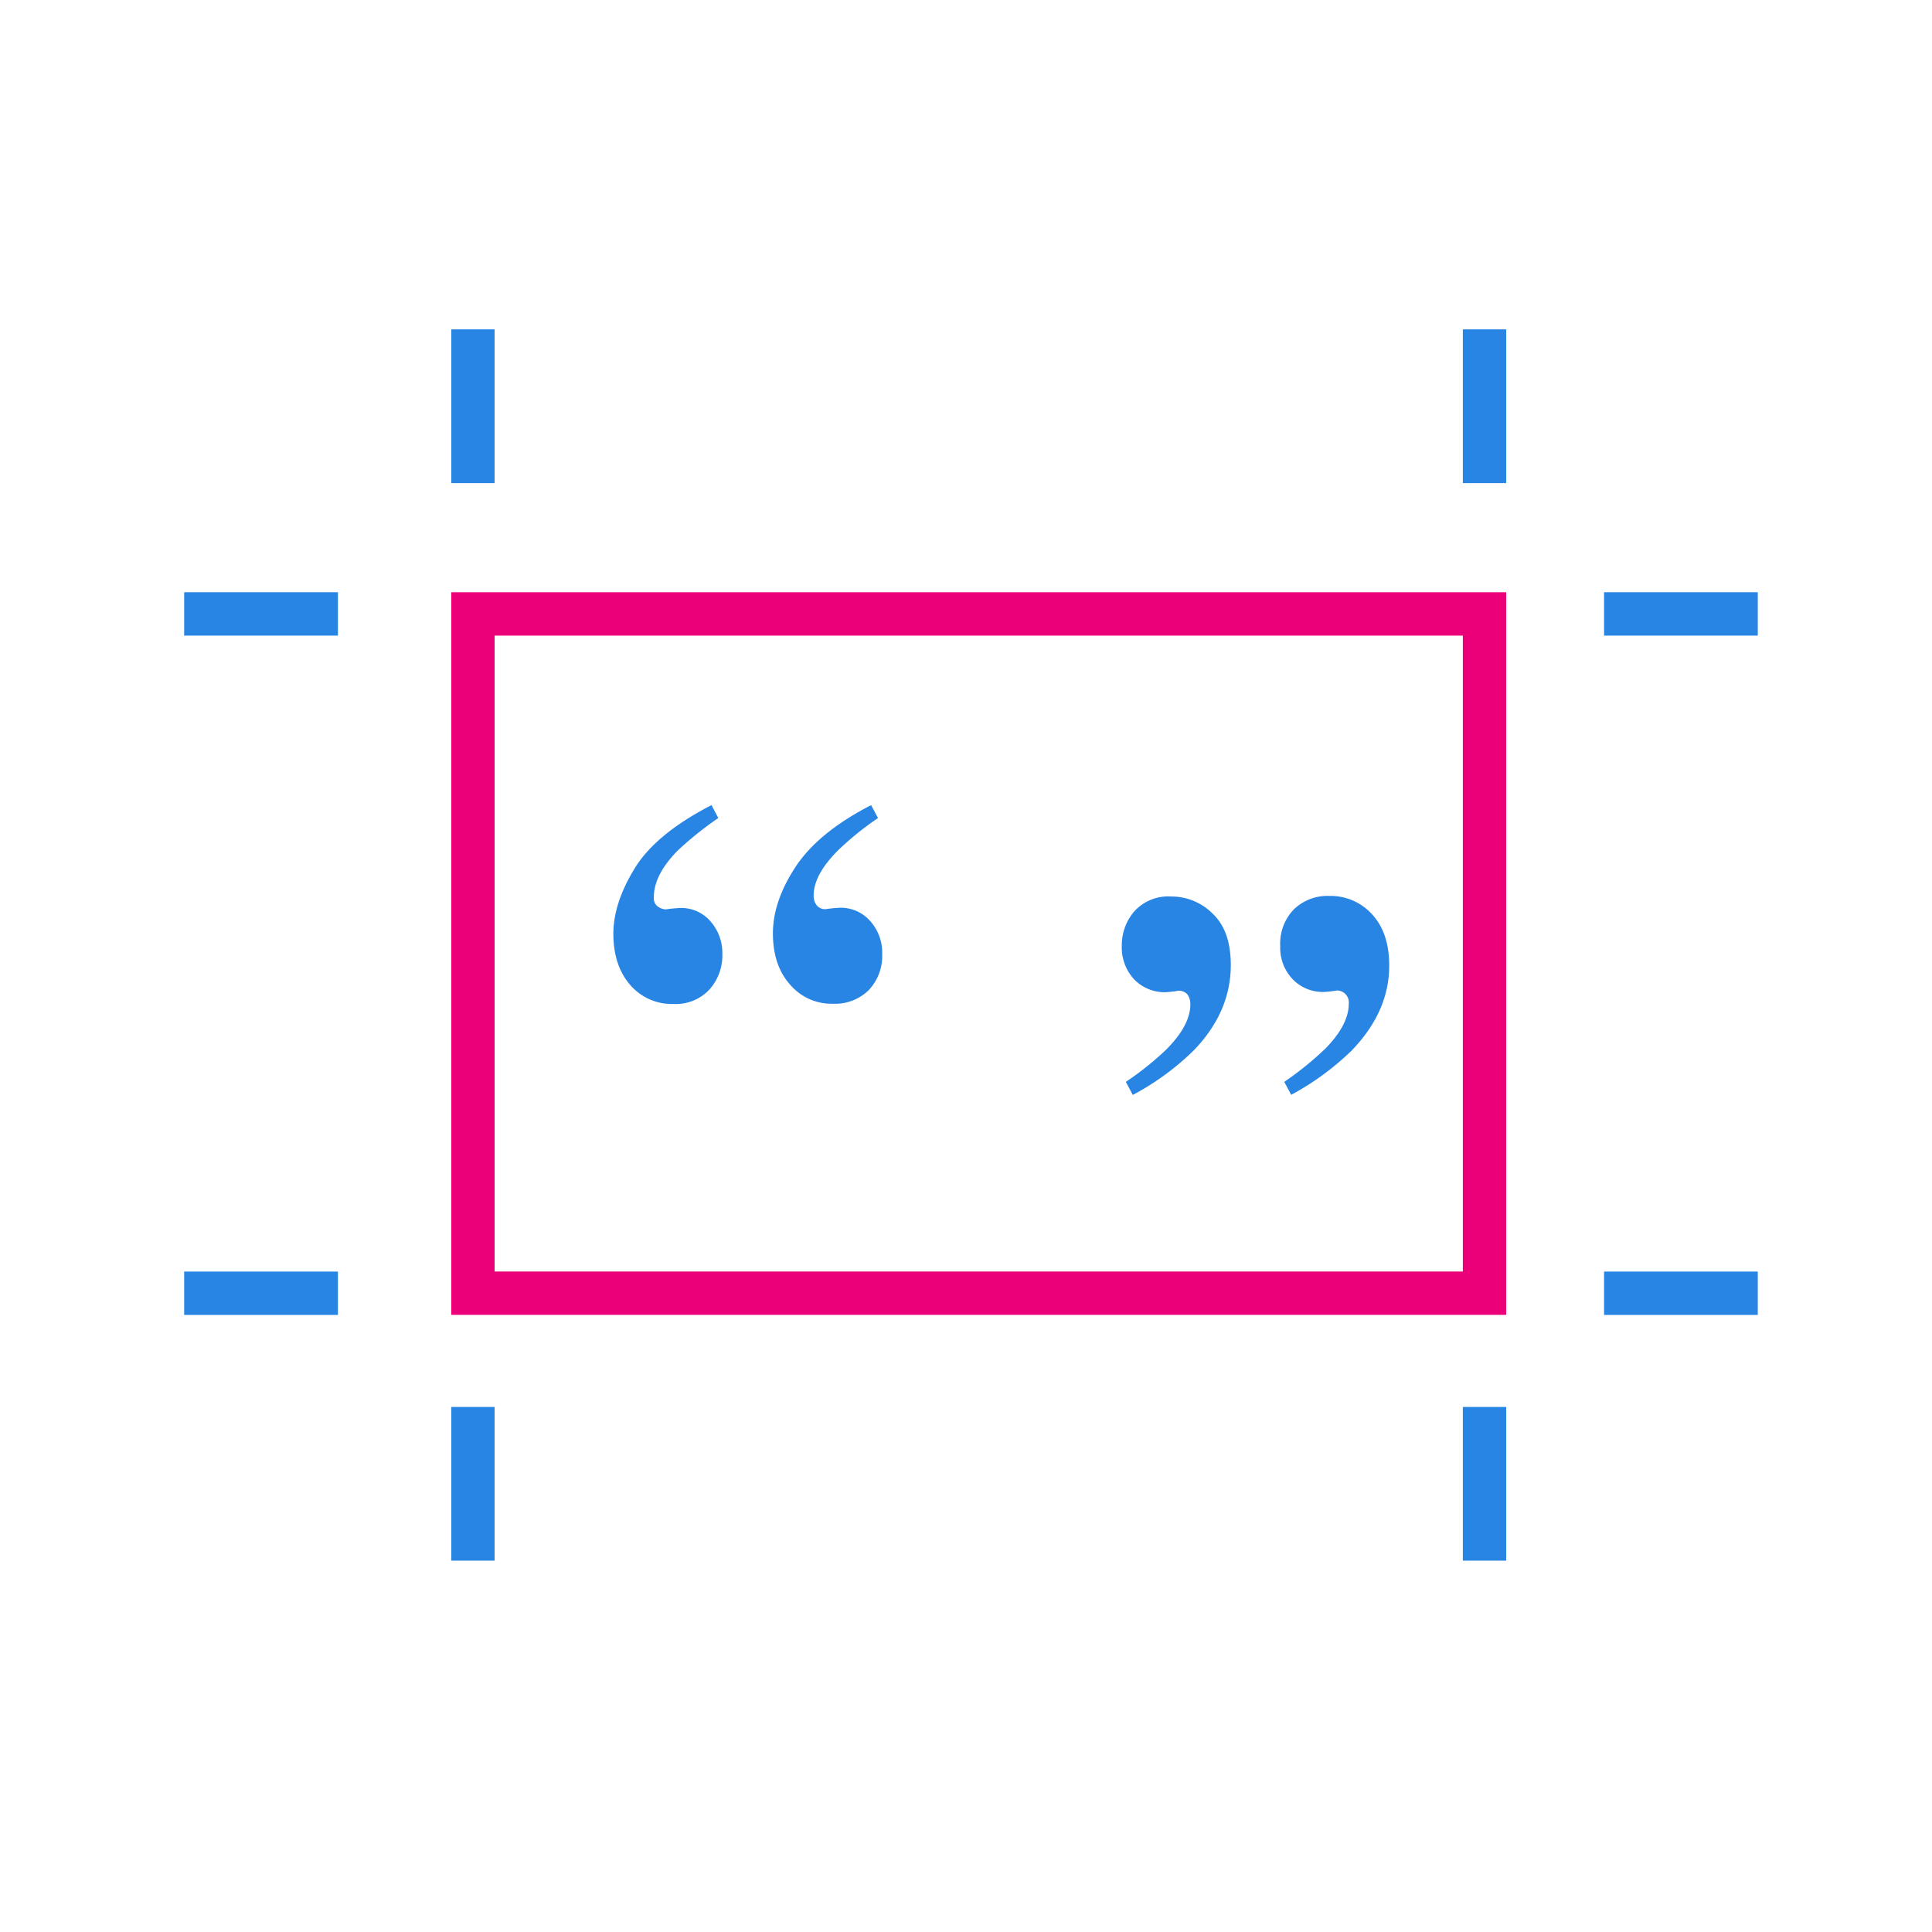
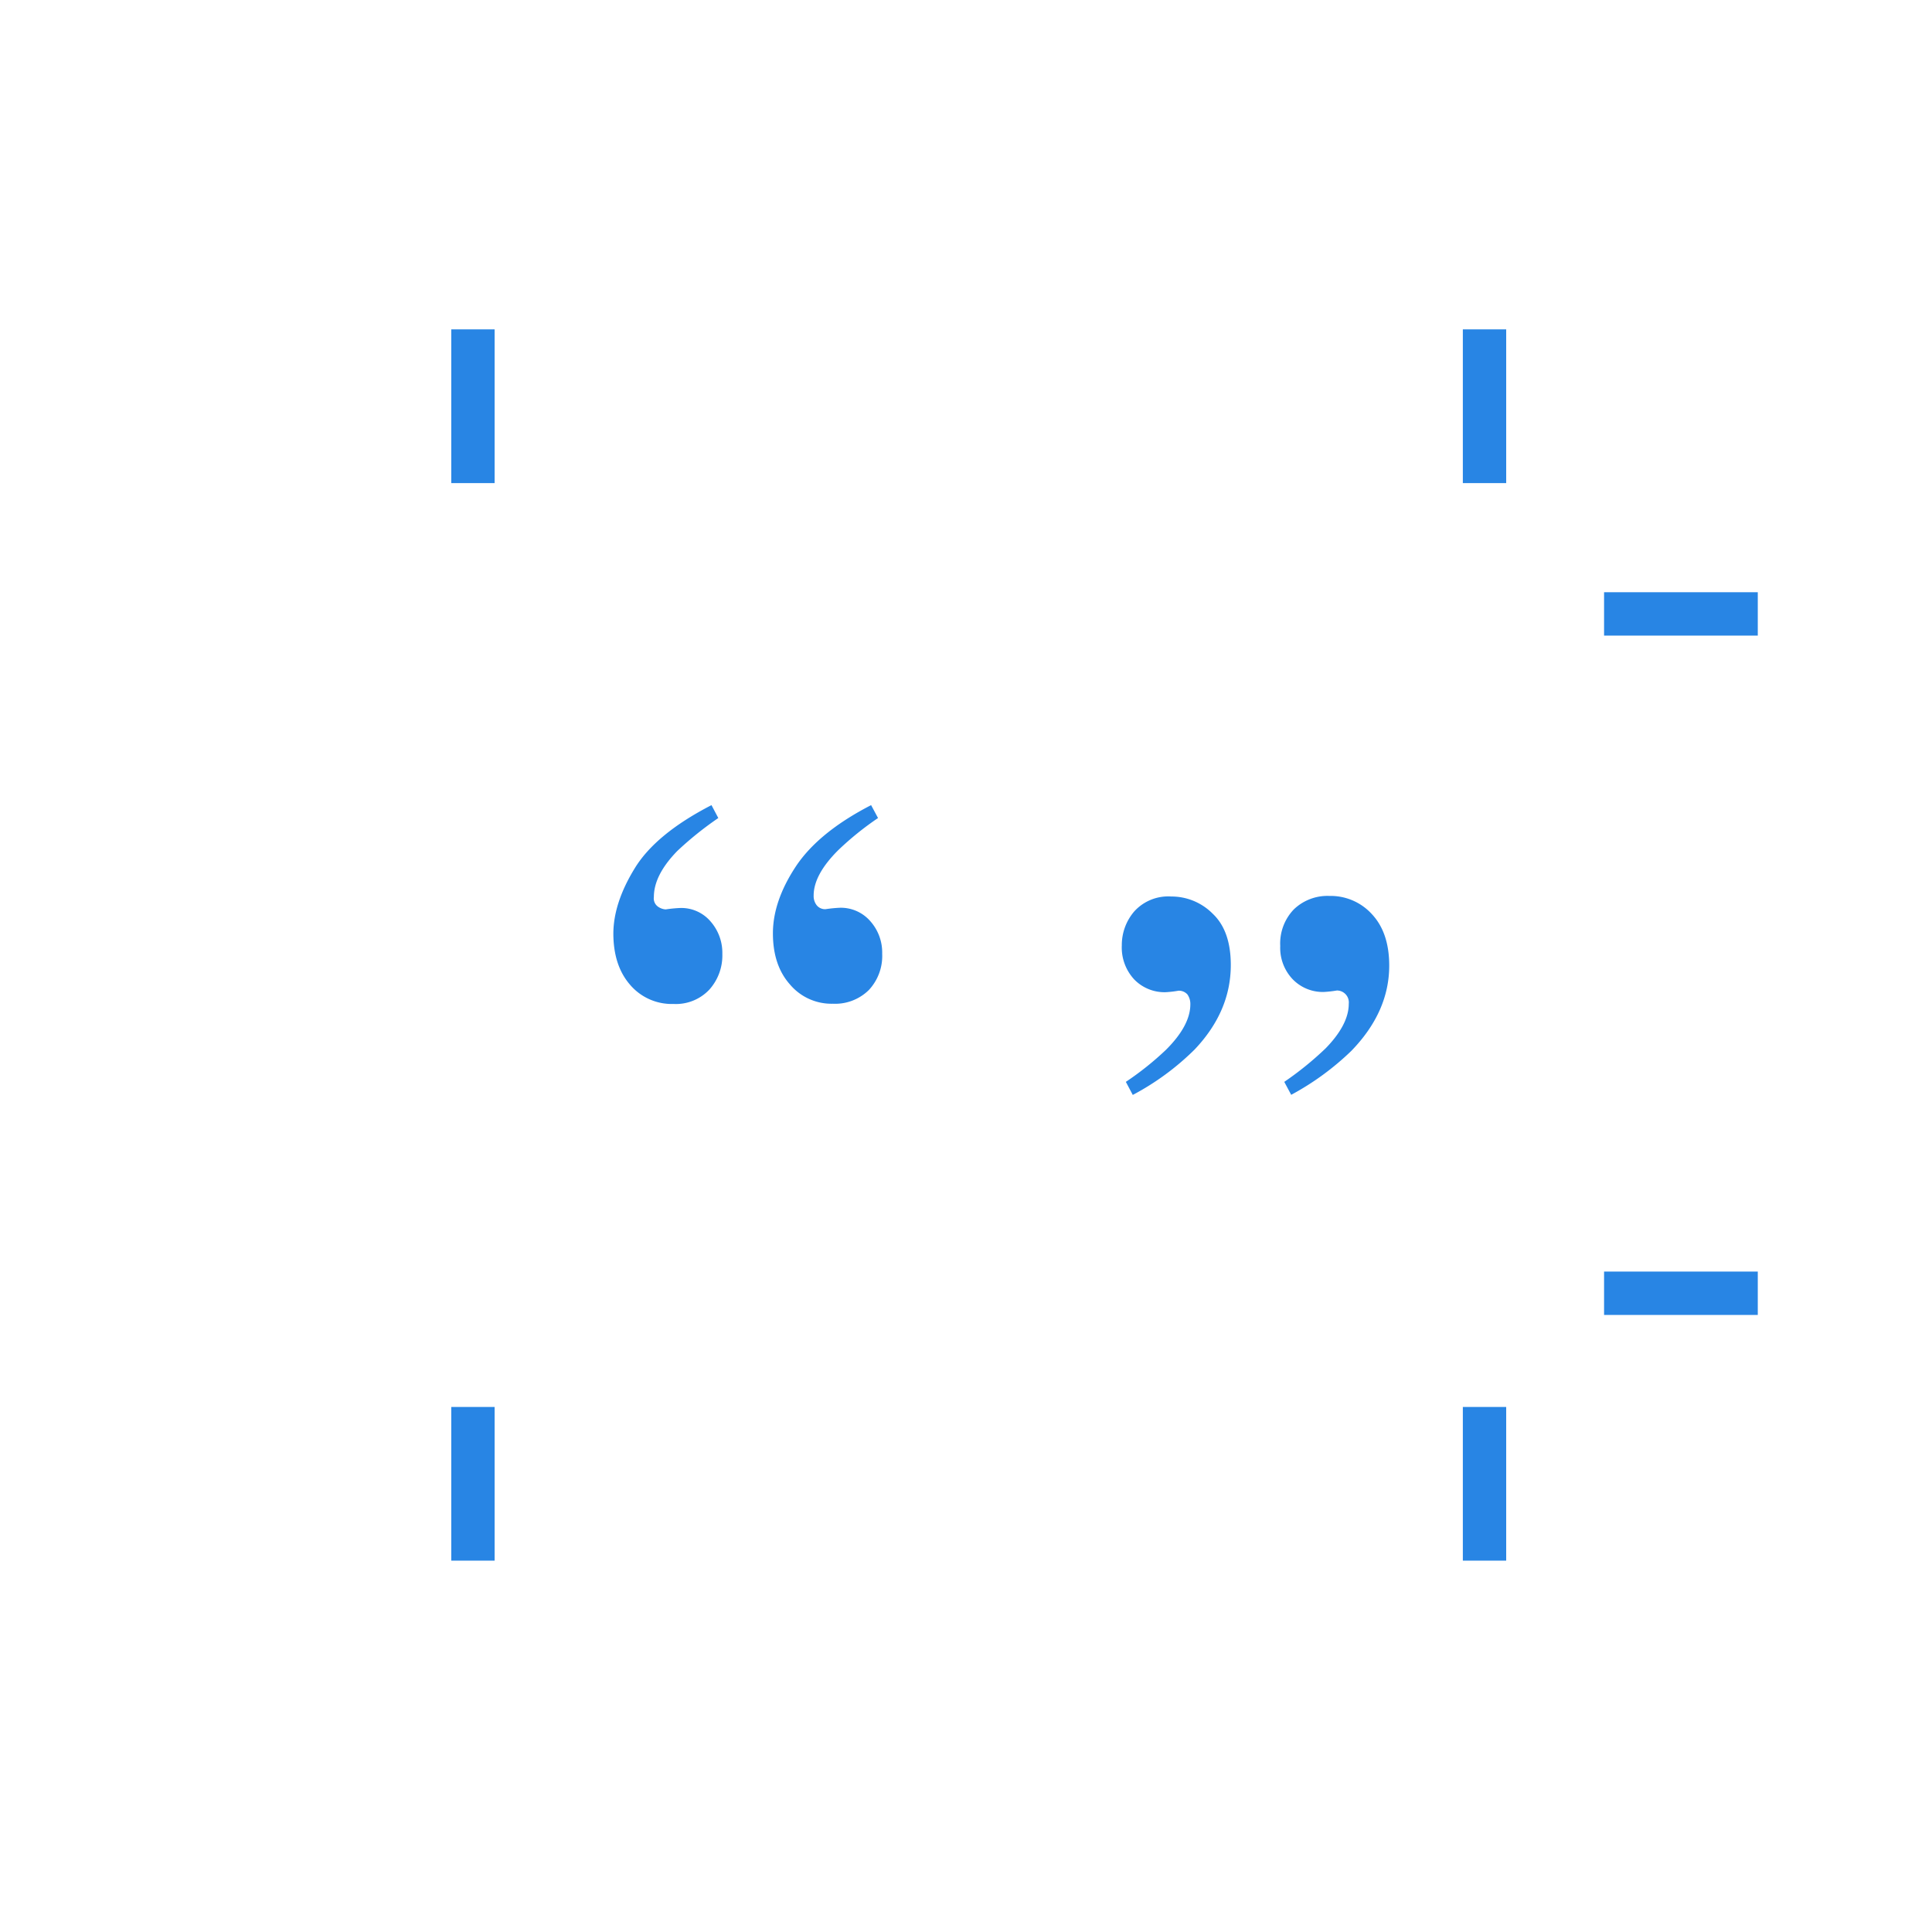
<svg xmlns="http://www.w3.org/2000/svg" xmlns:xlink="http://www.w3.org/1999/xlink" viewBox="0 0 340 340">
  <defs>
    <style>.cls-1,.cls-3{fill:none;stroke-miterlimit:10;stroke-width:7.63px;}.cls-1{stroke:#eb007a;}.cls-2{fill:#2885e4;}.cls-3{stroke:#2885e4;}</style>
    <symbol id="Statement" data-name="Statement" viewBox="0 0 276.93 216.69">
-       <rect class="cls-1" x="50.82" y="50.08" width="178.02" height="119.54" />
      <path class="cls-2" d="M79.29,94.85Q83,88.78,92.8,83.73L94,86a59.18,59.18,0,0,0-7.22,5.8q-4.12,4.23-4.12,8.09a1.78,1.78,0,0,0,.76,1.73,2.65,2.65,0,0,0,1.32.46,24.49,24.49,0,0,1,2.55-.25,6.78,6.78,0,0,1,5.34,2.36,8.37,8.37,0,0,1,2.08,5.73,9,9,0,0,1-2.29,6.28,8.08,8.08,0,0,1-6.3,2.52,9.63,9.63,0,0,1-7.66-3.39q-2.92-3.37-2.93-9Q75.55,100.94,79.29,94.85Zm28.32-.28q4-6.06,13.28-10.84L122.11,86a52.87,52.87,0,0,0-7,5.65q-4.34,4.32-4.33,8a2.61,2.61,0,0,0,.56,1.73,1.89,1.89,0,0,0,1.53.66,24.38,24.38,0,0,1,2.54-.25,6.86,6.86,0,0,1,5.32,2.34,8.29,8.29,0,0,1,2.11,5.75,8.78,8.78,0,0,1-2.34,6.38,8.45,8.45,0,0,1-6.36,2.42,9.55,9.55,0,0,1-7.53-3.39q-3-3.37-3-9T107.61,94.57Z" />
      <path class="cls-2" d="M165.72,132.43a52.76,52.76,0,0,0,7.07-5.65q4.28-4.27,4.28-8a2.9,2.9,0,0,0-.51-1.73,2,2,0,0,0-1.58-.66,19,19,0,0,1-2.24.26,7.41,7.41,0,0,1-5.54-2.24,8.24,8.24,0,0,1-2.19-6,9.07,9.07,0,0,1,2.21-6,8.07,8.07,0,0,1,6.49-2.6,10.22,10.22,0,0,1,7.33,3.06q3.15,3,3.15,9,0,8.15-6.36,14.86a46,46,0,0,1-10.89,8Zm27.88,0a56.66,56.66,0,0,0,7.28-5.9c2.71-2.78,4.07-5.4,4.07-7.84a2.1,2.1,0,0,0-2.09-2.34,20.19,20.19,0,0,1-2.29.26,7.37,7.37,0,0,1-5.49-2.24,8,8,0,0,1-2.19-5.85,8.66,8.66,0,0,1,2.39-6.44,8.52,8.52,0,0,1,6.26-2.37,9.81,9.81,0,0,1,7.53,3.26q3,3.25,3,9,0,8.13-6.66,15a47.76,47.76,0,0,1-10.59,7.74Z" />
-       <line class="cls-3" x1="27.06" y1="50.08" y2="50.08" />
      <line class="cls-3" x1="50.82" y1="27.06" x2="50.82" />
      <line class="cls-3" x1="228.84" y1="27.06" x2="228.84" />
      <line class="cls-3" x1="50.82" y1="216.69" x2="50.82" y2="189.64" />
      <line class="cls-3" x1="228.84" y1="216.69" x2="228.84" y2="189.64" />
      <line class="cls-3" x1="276.93" y1="50.08" x2="249.88" y2="50.08" />
-       <line class="cls-3" x1="27.06" y1="169.63" y2="169.63" />
      <line class="cls-3" x1="276.93" y1="169.63" x2="249.88" y2="169.63" />
    </symbol>
  </defs>
  <g id="final_art" data-name="final art">
    <use width="276.93" height="216.69" transform="translate(32.41 57.96)" xlink:href="#Statement" />
  </g>
</svg>